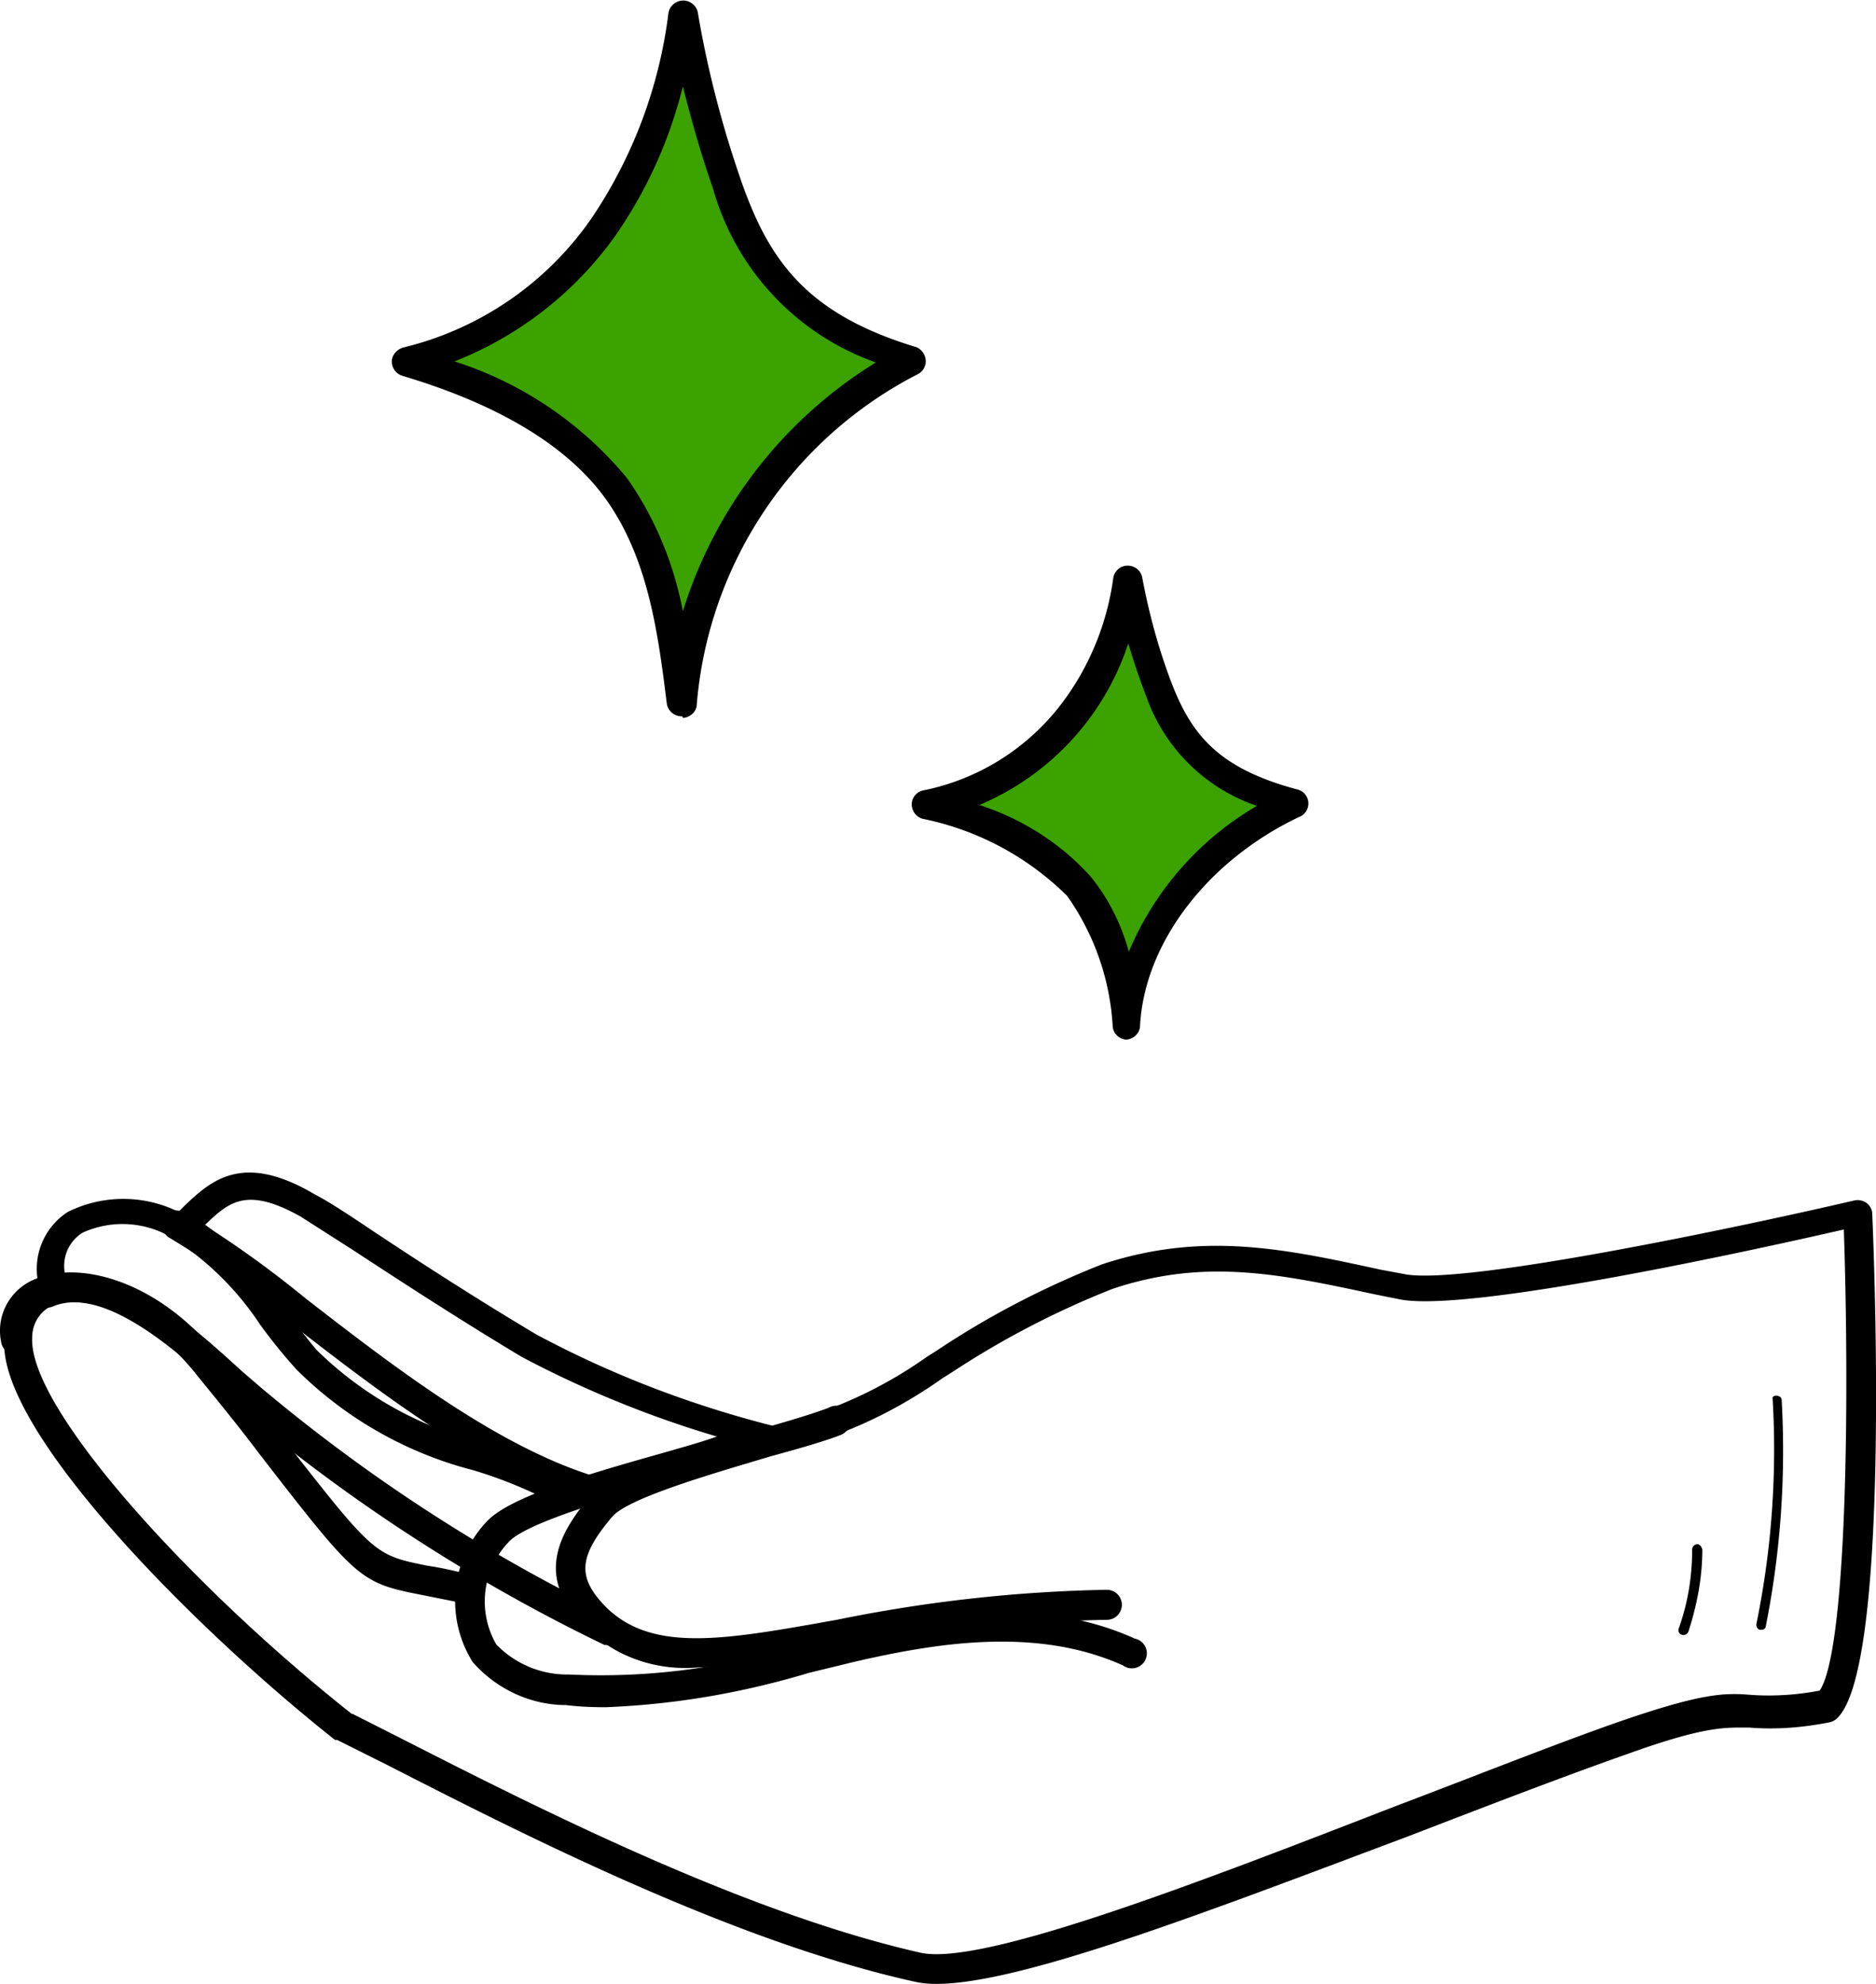
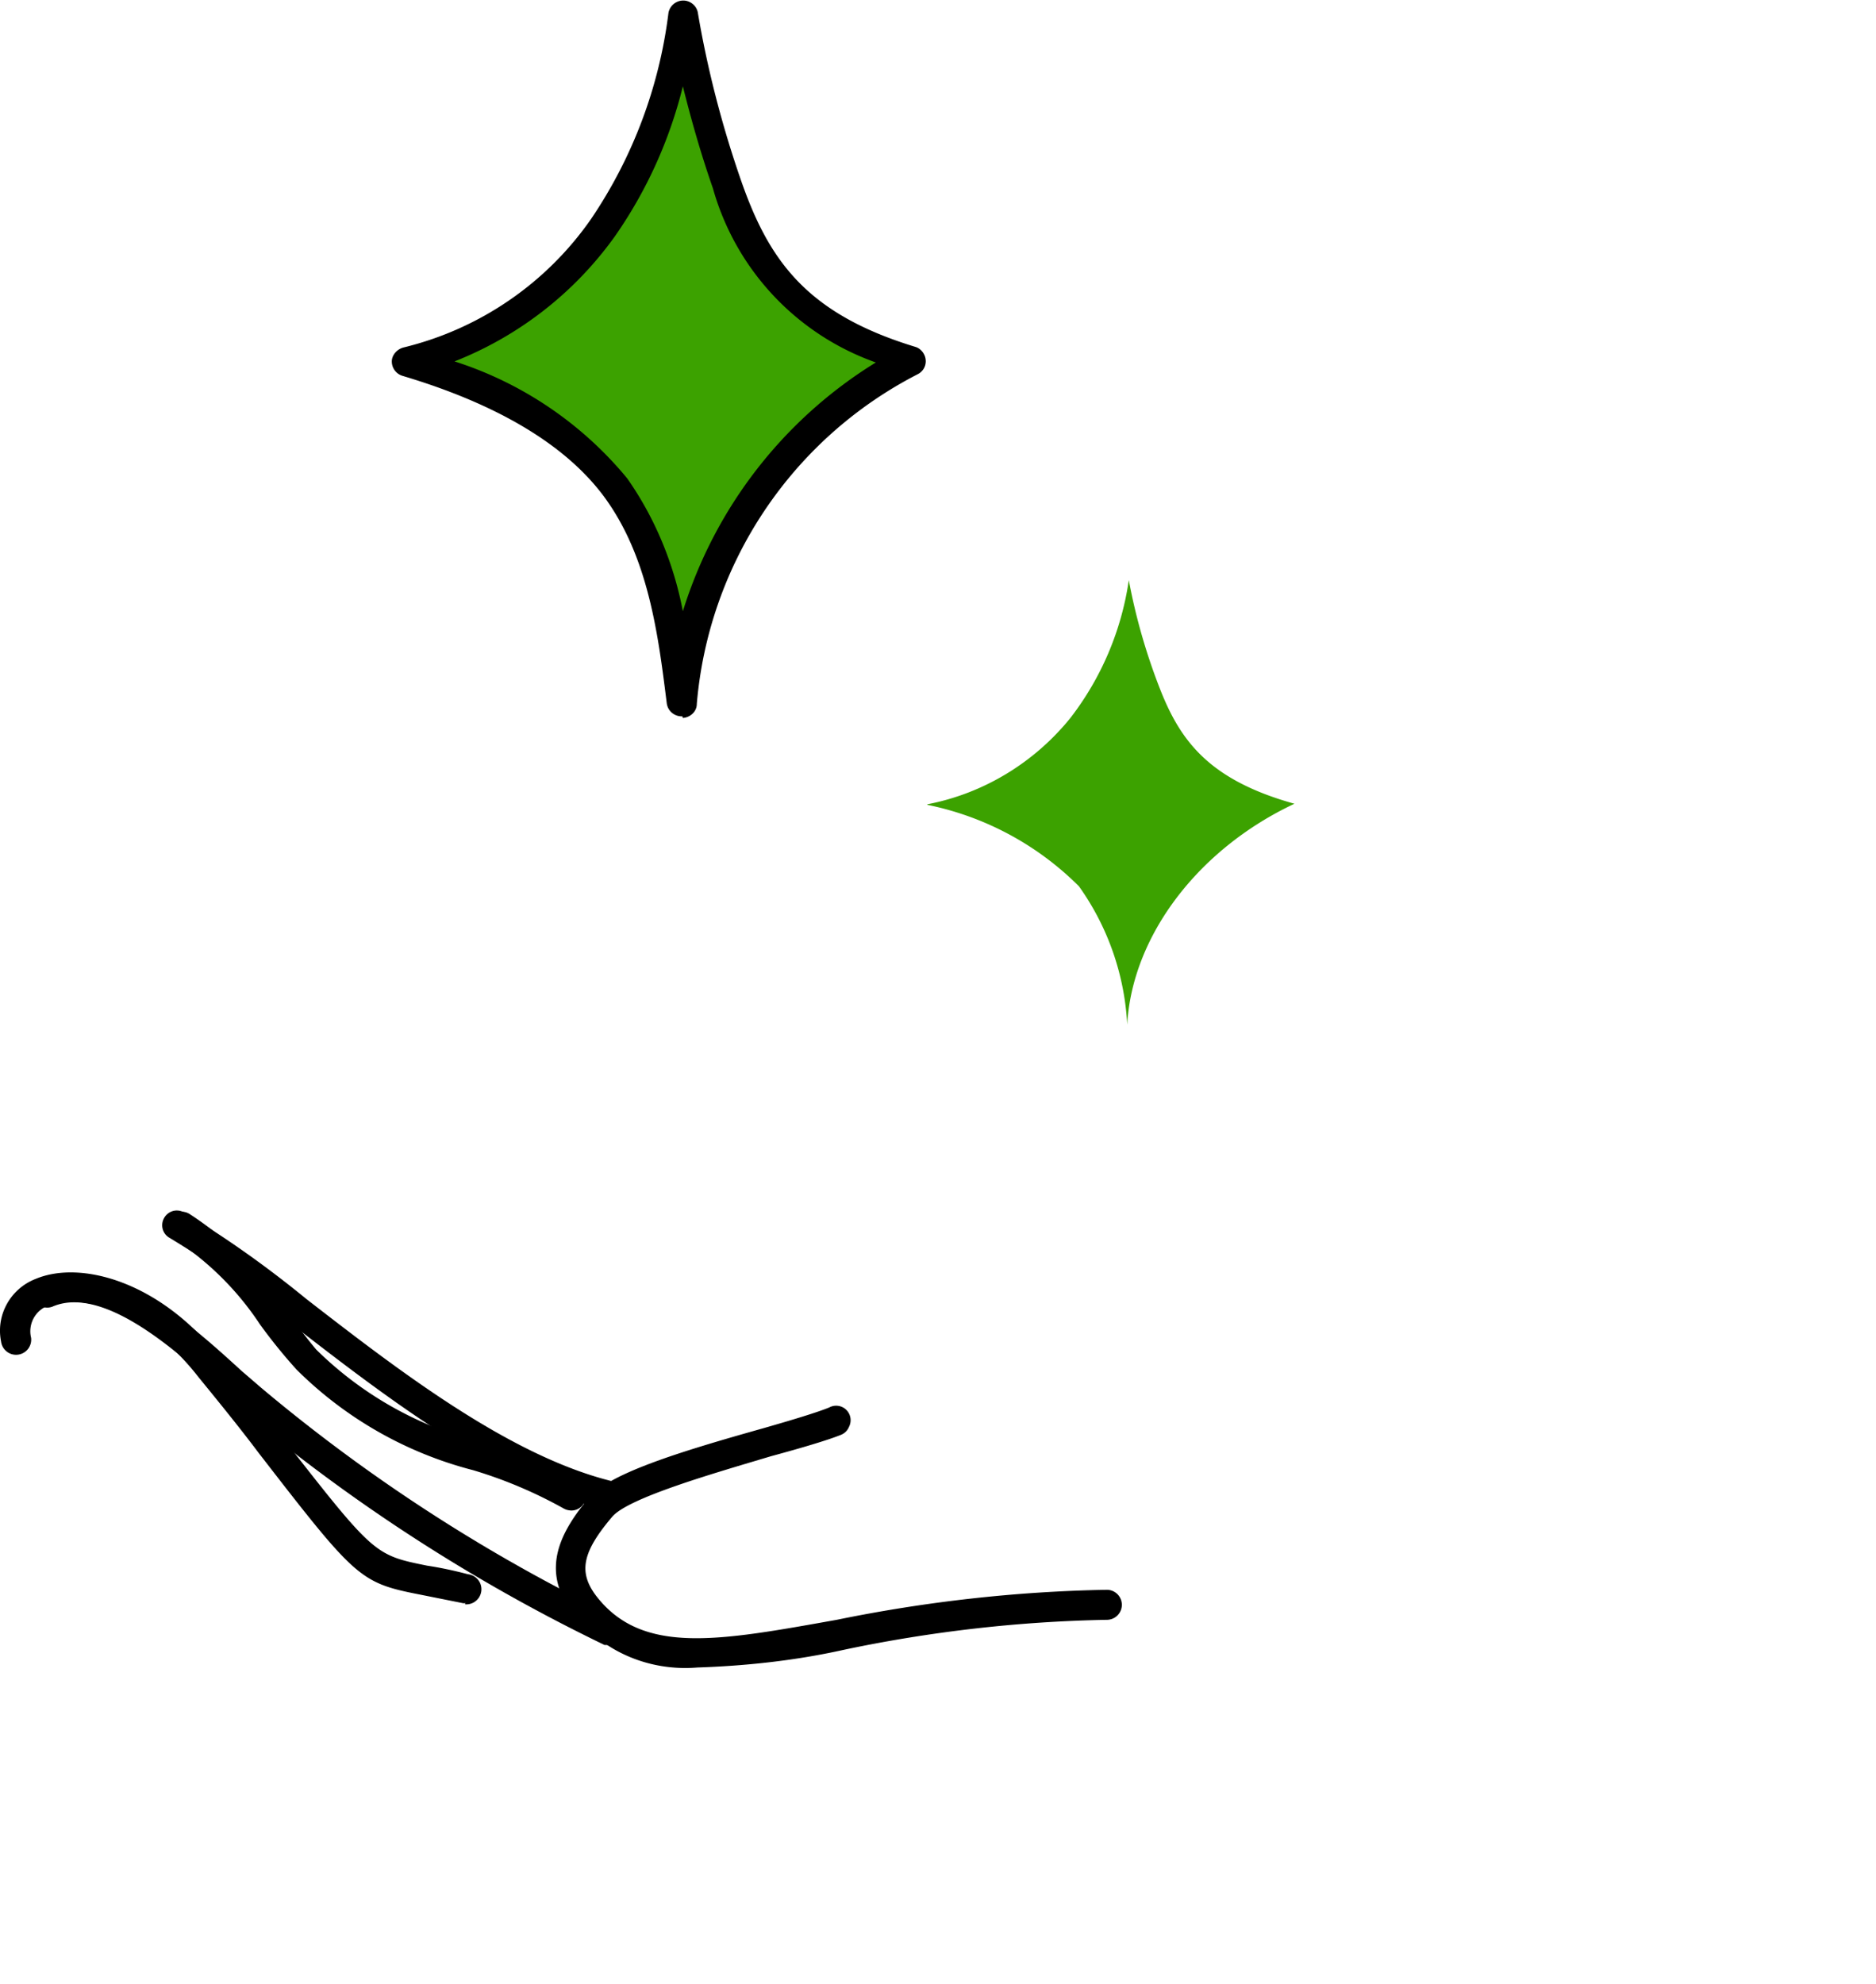
<svg xmlns="http://www.w3.org/2000/svg" width="35" height="37" viewBox="0 0 35 37">
  <g fill-rule="nonzero" fill="none">
-     <path d="M11.3 31.84c-.25 0-.5-.01-.74-.04-.66 0-1.3-.3-1.74-.8a2.15 2.15 0 0 1 .24-2.6c.38-.44 1.63-.83 3.23-1.28.56-.16 1.02-.29 1.24-.39a.27.27 0 0 1 .21.5c-.42.17-.86.3-1.3.42-1 .28-2.66.76-2.96 1.12a1.6 1.6 0 0 0-.22 1.9c.36.37.85.57 1.36.56 1.46.07 2.92-.12 4.32-.56l.83-.2c1.68-.4 3.66-.7 5.4.09a.28.28 0 1 1-.22.5c-1.6-.72-3.45-.43-5.04-.06l-.82.2c-1.23.37-2.5.59-3.79.64Z" fill="#000" />
    <path d="M8.7 29.9h-.06l-.75-.15c-1.18-.23-1.22-.27-3.07-2.66-.3-.4-.67-.86-1.12-1.41-1.01-1.3-2.24-1.55-2.8-1.33a.51.51 0 0 0-.32.6.28.28 0 0 1-.56.07c-.1-.5.18-.99.65-1.17.84-.35 2.32.05 3.44 1.48a61 61 0 0 0 1.12 1.43C6.98 29 6.98 29 7.97 29.2c.2.03.46.08.76.16a.28.28 0 1 1-.06.56l.03-.03ZM10.66 28.17a.28.28 0 0 1-.15-.04 8.4 8.4 0 0 0-1.68-.71 7.22 7.22 0 0 1-3.3-1.88 10 10 0 0 1-.68-.84 5.5 5.5 0 0 0-1.62-1.6.27.27 0 0 1-.08-.37.28.28 0 0 1 .4-.08c.69.45 1.28 1.03 1.74 1.72.2.28.4.55.61.8a6.72 6.72 0 0 0 3.07 1.73c.63.18 1.24.44 1.81.76a.27.27 0 0 1-.15.51h.03Z" fill="#000" />
-     <path d="M17.47 37c-.13 0-.27-.01-.4-.04-3.36-.74-7.28-2.73-9.84-4.04l-.94-.47h-.04C3.62 30.37-.03 26.69.08 24.99c0-.4.2-.79.54-1a.45.45 0 0 0 .09-.08c-.1-.51.12-1.03.56-1.31a2.33 2.33 0 0 1 2.06 0l.12-.12c.48-.45 1.07-1.01 2.43-.2.2.1.56.33.99.62.84.56 1.98 1.3 3.14 1.99 1.42.76 2.92 1.33 4.48 1.72l.56-.19c.8-.25 1.56-.63 2.25-1.12l.16-.1c.97-.65 2.01-1.19 3.1-1.62 1.88-.62 3.41-.29 5.2.1l.43.08c1.08.23 6.43-.91 8.4-1.37.09-.02.17 0 .24.05.06.05.1.12.1.2.06 1.41.3 8.48-.65 9.4a.29.29 0 0 1-.14.08c-.5.1-1 .14-1.5.1-.45 0-.8-.04-2.3.5-1.22.43-2.62.97-4.1 1.54-3.68 1.38-7.18 2.74-8.77 2.74Zm-10.9-5.04.91.46c2.55 1.3 6.42 3.26 9.7 4 1.17.25 5.26-1.34 8.87-2.74 1.48-.56 2.88-1.12 4.1-1.55 1.61-.56 2.02-.56 2.52-.52.43.03.86 0 1.28-.08.5-.75.56-5.31.45-8.6-1.52.35-7.04 1.57-8.3 1.3l-.45-.09c-1.77-.38-3.17-.68-4.9-.1a16.4 16.4 0 0 0-3 1.56l-.16.1c-.72.51-1.5.91-2.34 1.18l-.63.2a.27.27 0 0 1-.16 0 19.8 19.8 0 0 1-4.72-1.77c-1.17-.7-2.32-1.45-3.16-2l-.97-.62c-1-.56-1.33-.28-1.77.14-.1.09-.19.18-.3.26a.27.27 0 0 1-.32 0 1.8 1.8 0 0 0-1.68-.1.73.73 0 0 0-.32.8c.03.24-.1.48-.32.6-.19.12-.3.33-.3.56-.06 1.34 3.03 4.7 5.97 7.02v-.01Z" fill="#000" />
    <path d="M13 31.1c-.9.07-1.76-.3-2.31-1.01-.64-.83-.2-1.56.3-2.16.39-.45 1.64-.84 3.24-1.29.56-.16 1.02-.3 1.24-.39a.27.27 0 0 1 .37.36.27.27 0 0 1-.15.15c-.25.1-.72.24-1.31.4-1 .3-2.66.77-2.96 1.13-.56.66-.63 1.03-.3 1.47.86 1.12 2.3.84 4.49.45 1.66-.34 3.35-.53 5.04-.56a.28.28 0 1 1 0 .56c-1.65.03-3.3.22-4.91.56-.9.2-1.82.3-2.75.33Z" fill="#000" />
    <path d="M11.4 30.68h-.12A32.56 32.56 0 0 1 4.5 26.3l-.36-.33c-.76-.7-2.17-2-3.14-1.61a.27.27 0 1 1-.2-.5c1.28-.52 2.8.88 3.71 1.71l.36.31a31.52 31.52 0 0 0 6.67 4.3c.13.07.19.23.12.37a.27.27 0 0 1-.24.13ZM11.4 28.17h-.06c-2.06-.5-4.2-2.16-5.93-3.5-.7-.58-1.45-1.1-2.24-1.58a.27.27 0 0 1-.11-.37.27.27 0 0 1 .37-.11c.8.48 1.57 1.03 2.29 1.62 1.68 1.3 3.78 2.93 5.72 3.4a.27.27 0 0 1 .2.33.28.28 0 0 1-.23.2Z" fill="#000" />
    <path d="M7.58 6.73a6.23 6.23 0 0 0 3.66-2.5 9.16 9.16 0 0 0 1.5-3.98c.18 1.08.45 2.14.81 3.17a4.63 4.63 0 0 0 3.43 3.28 7.84 7.84 0 0 0-4.27 6.38c-.17-1.38-.37-2.83-1.2-4.01-.85-1.19-2.25-1.83-3.93-2.34Z" fill="#3CA200" />
    <path d="M12.72 13.36a.28.28 0 0 1-.28-.24c-.16-1.28-.34-2.74-1.18-3.87-.71-.95-1.97-1.71-3.75-2.24a.28.28 0 0 1-.2-.27c0-.12.1-.23.22-.26a5.98 5.98 0 0 0 3.5-2.4A8.77 8.77 0 0 0 12.47.25a.28.28 0 0 1 .28-.24c.13 0 .25.1.27.23.18 1.06.45 2.1.8 3.11.52 1.5 1.22 2.5 3.26 3.12.1.03.18.13.19.24a.27.27 0 0 1-.15.27A7.63 7.63 0 0 0 13 13.13c0 .14-.12.25-.26.26l-.01-.03ZM8.48 6.74a6.9 6.9 0 0 1 3.22 2.18c.52.74.87 1.59 1.04 2.48a8.36 8.36 0 0 1 3.6-4.64 4.83 4.83 0 0 1-3.04-3.25c-.22-.63-.4-1.26-.56-1.9a8.4 8.4 0 0 1-1.27 2.8 6.69 6.69 0 0 1-2.99 2.33Z" fill="#000" />
    <path d="M17.3 15c1.05-.2 2-.78 2.67-1.61a5.5 5.5 0 0 0 1.09-2.57c.13.7.33 1.39.59 2.05.38.96.92 1.68 2.5 2.12-1.81.85-3.03 2.48-3.12 4.12a4.88 4.88 0 0 0-.9-2.58 5.57 5.57 0 0 0-2.83-1.52Z" fill="#3CA200" />
-     <path d="M21.03 19.39a.27.27 0 0 1-.27-.24 4.68 4.68 0 0 0-.85-2.44 5.33 5.33 0 0 0-2.7-1.44.28.28 0 0 1-.2-.27c0-.13.1-.24.22-.26.99-.2 1.87-.74 2.5-1.52.56-.7.92-1.55 1.04-2.44a.27.27 0 0 1 .27-.23c.14 0 .25.1.27.22.13.69.31 1.35.56 2 .37.94.87 1.56 2.32 1.95a.27.27 0 0 1 .04.52c-1.68.8-2.87 2.32-2.96 3.88 0 .15-.12.26-.26.27h.02ZM18.23 15c.8.25 1.54.71 2.11 1.34.34.41.58.9.72 1.41a5.7 5.7 0 0 1 2.39-2.72A3.32 3.32 0 0 1 21.39 13a13.2 13.2 0 0 1-.34-1 4.94 4.94 0 0 1-2.82 3.03ZM32.84 30.4a.1.1 0 0 1-.07-.12 16.17 16.17 0 0 0 .3-4.22.08.08 0 0 1 .07-.03c.05 0 .1.03.1.08.08 1.42-.02 2.84-.3 4.24a.08.08 0 0 1-.1.04ZM31.38 30.49a.09.09 0 0 1-.06-.12c.17-.47.25-.97.25-1.47 0-.05.04-.1.1-.1.04 0 .08.05.09.1 0 .52-.1 1.04-.26 1.53a.1.1 0 0 1-.12.06Z" fill="#000" />
  </g>
</svg>